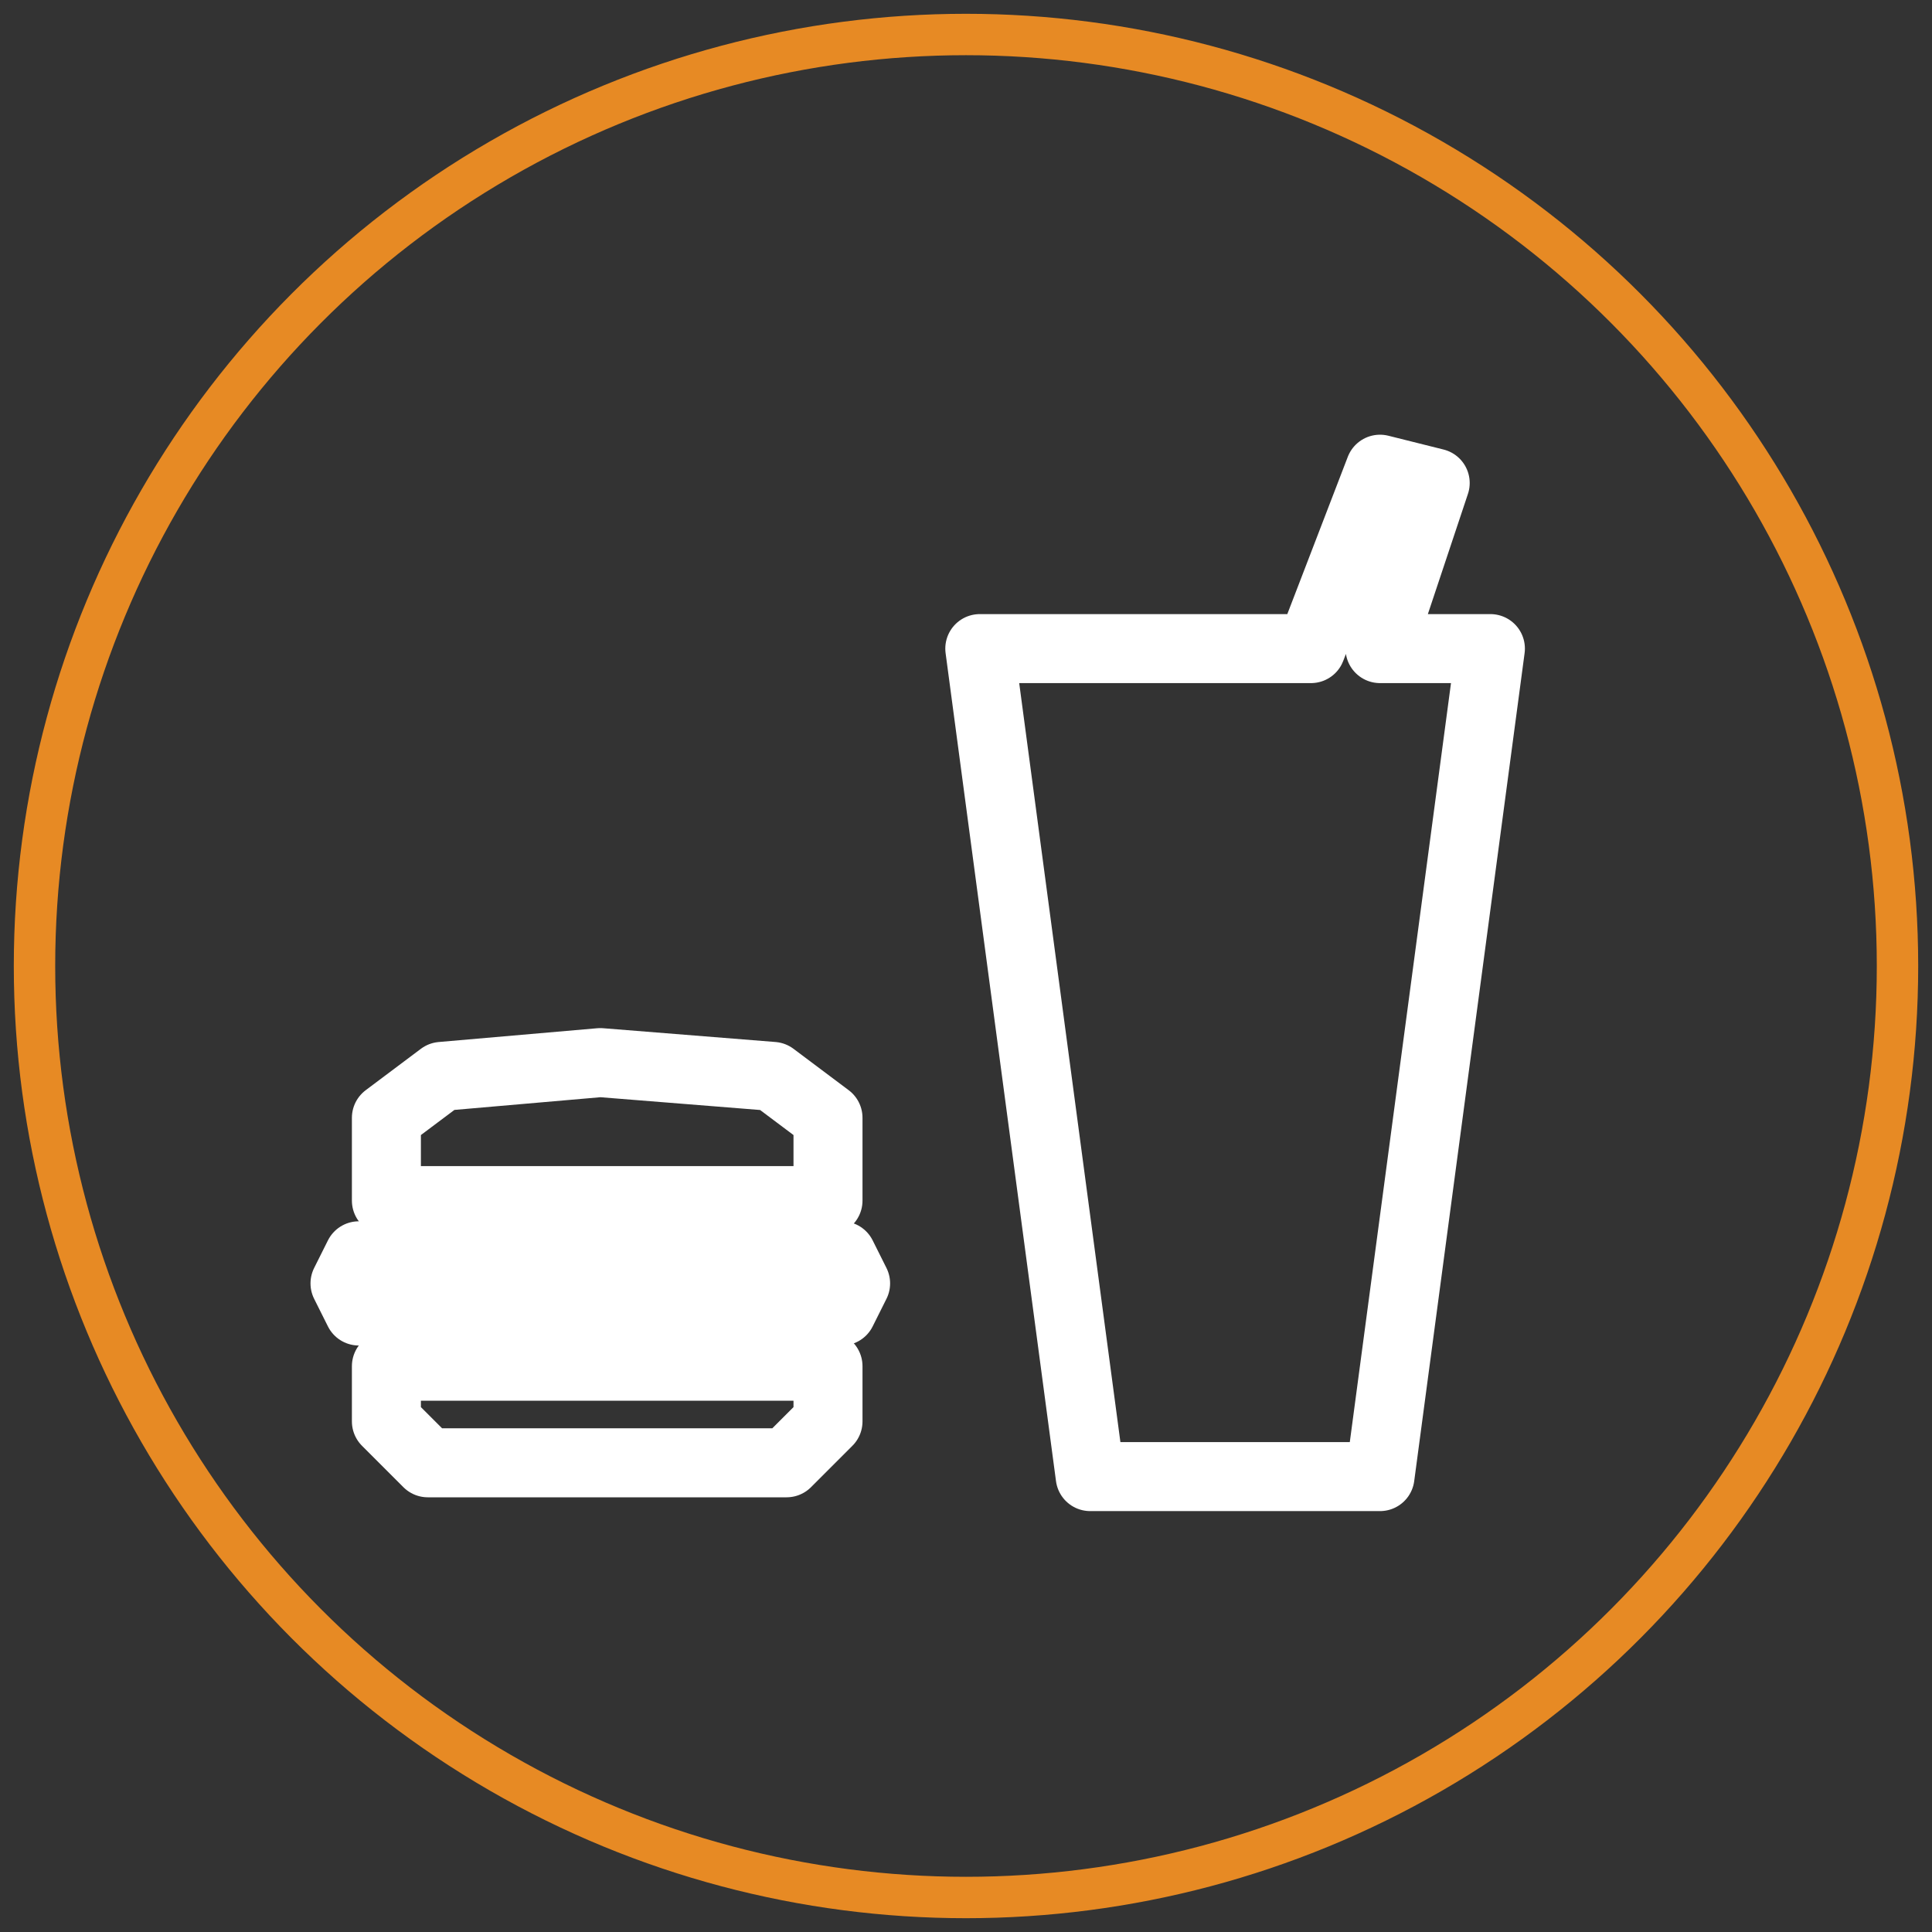
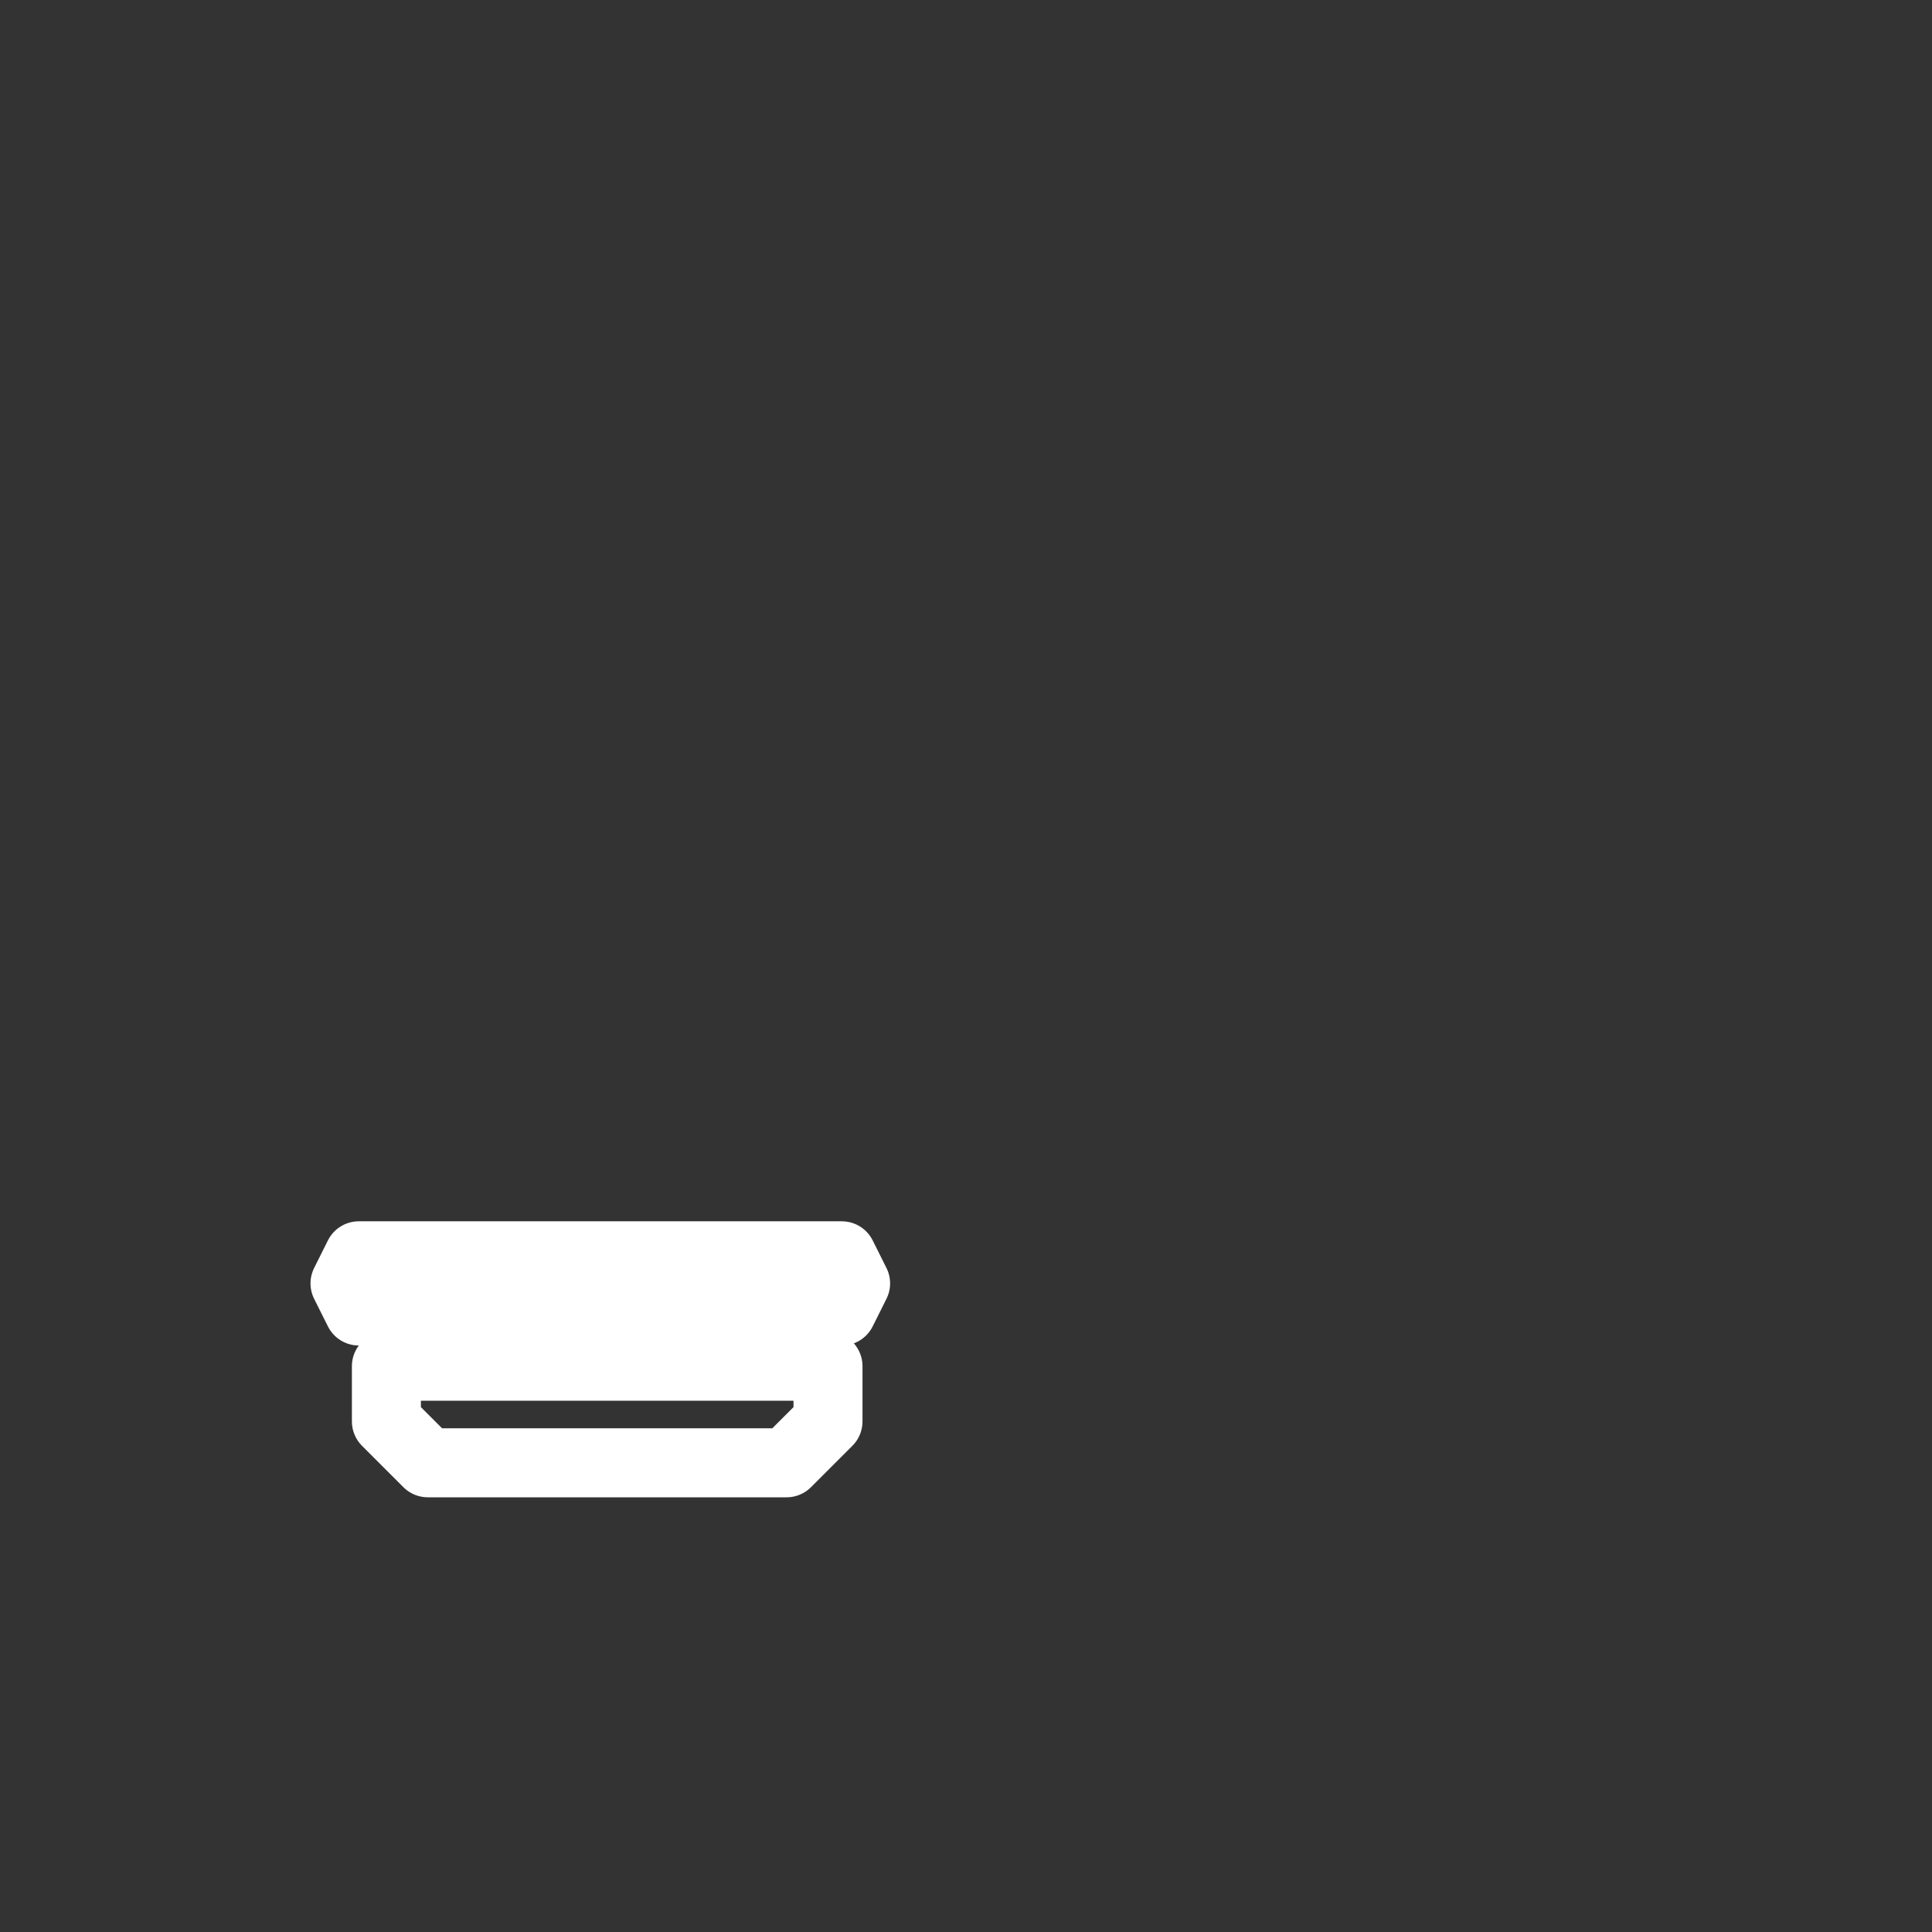
<svg xmlns="http://www.w3.org/2000/svg" width="70px" height="70px" viewBox="0 0 140 140">
  <rect x="0" y="0" width="140" height="140" fill="#333333" stroke="none" />
  <style type="text/css">
.fo1{fill:none;stroke:#e78a24;stroke-width:3;}
.fo2{fill:none;stroke:#fff;stroke-width:5;stroke-linejoin:round;}
</style>
-   <circle class="fo1" cx="70" cy="70" r="67.5" />
-   <polygon class="fo2" points="79,107 100,107 108,47 100,47 104,35 100,34 95,47 71,47 " />
  <polygon class="fo2" points="31,106 57,106 60,103 60,99 28,99 28,103 " />
  <polygon class="fo2" points="61,95 26,95 25,93 26,91 61,91 62,93 " />
-   <polygon class="fo2" points="28,87 60,87 60,81 56,78 43.5,77 32,78 28,81 " />
</svg>